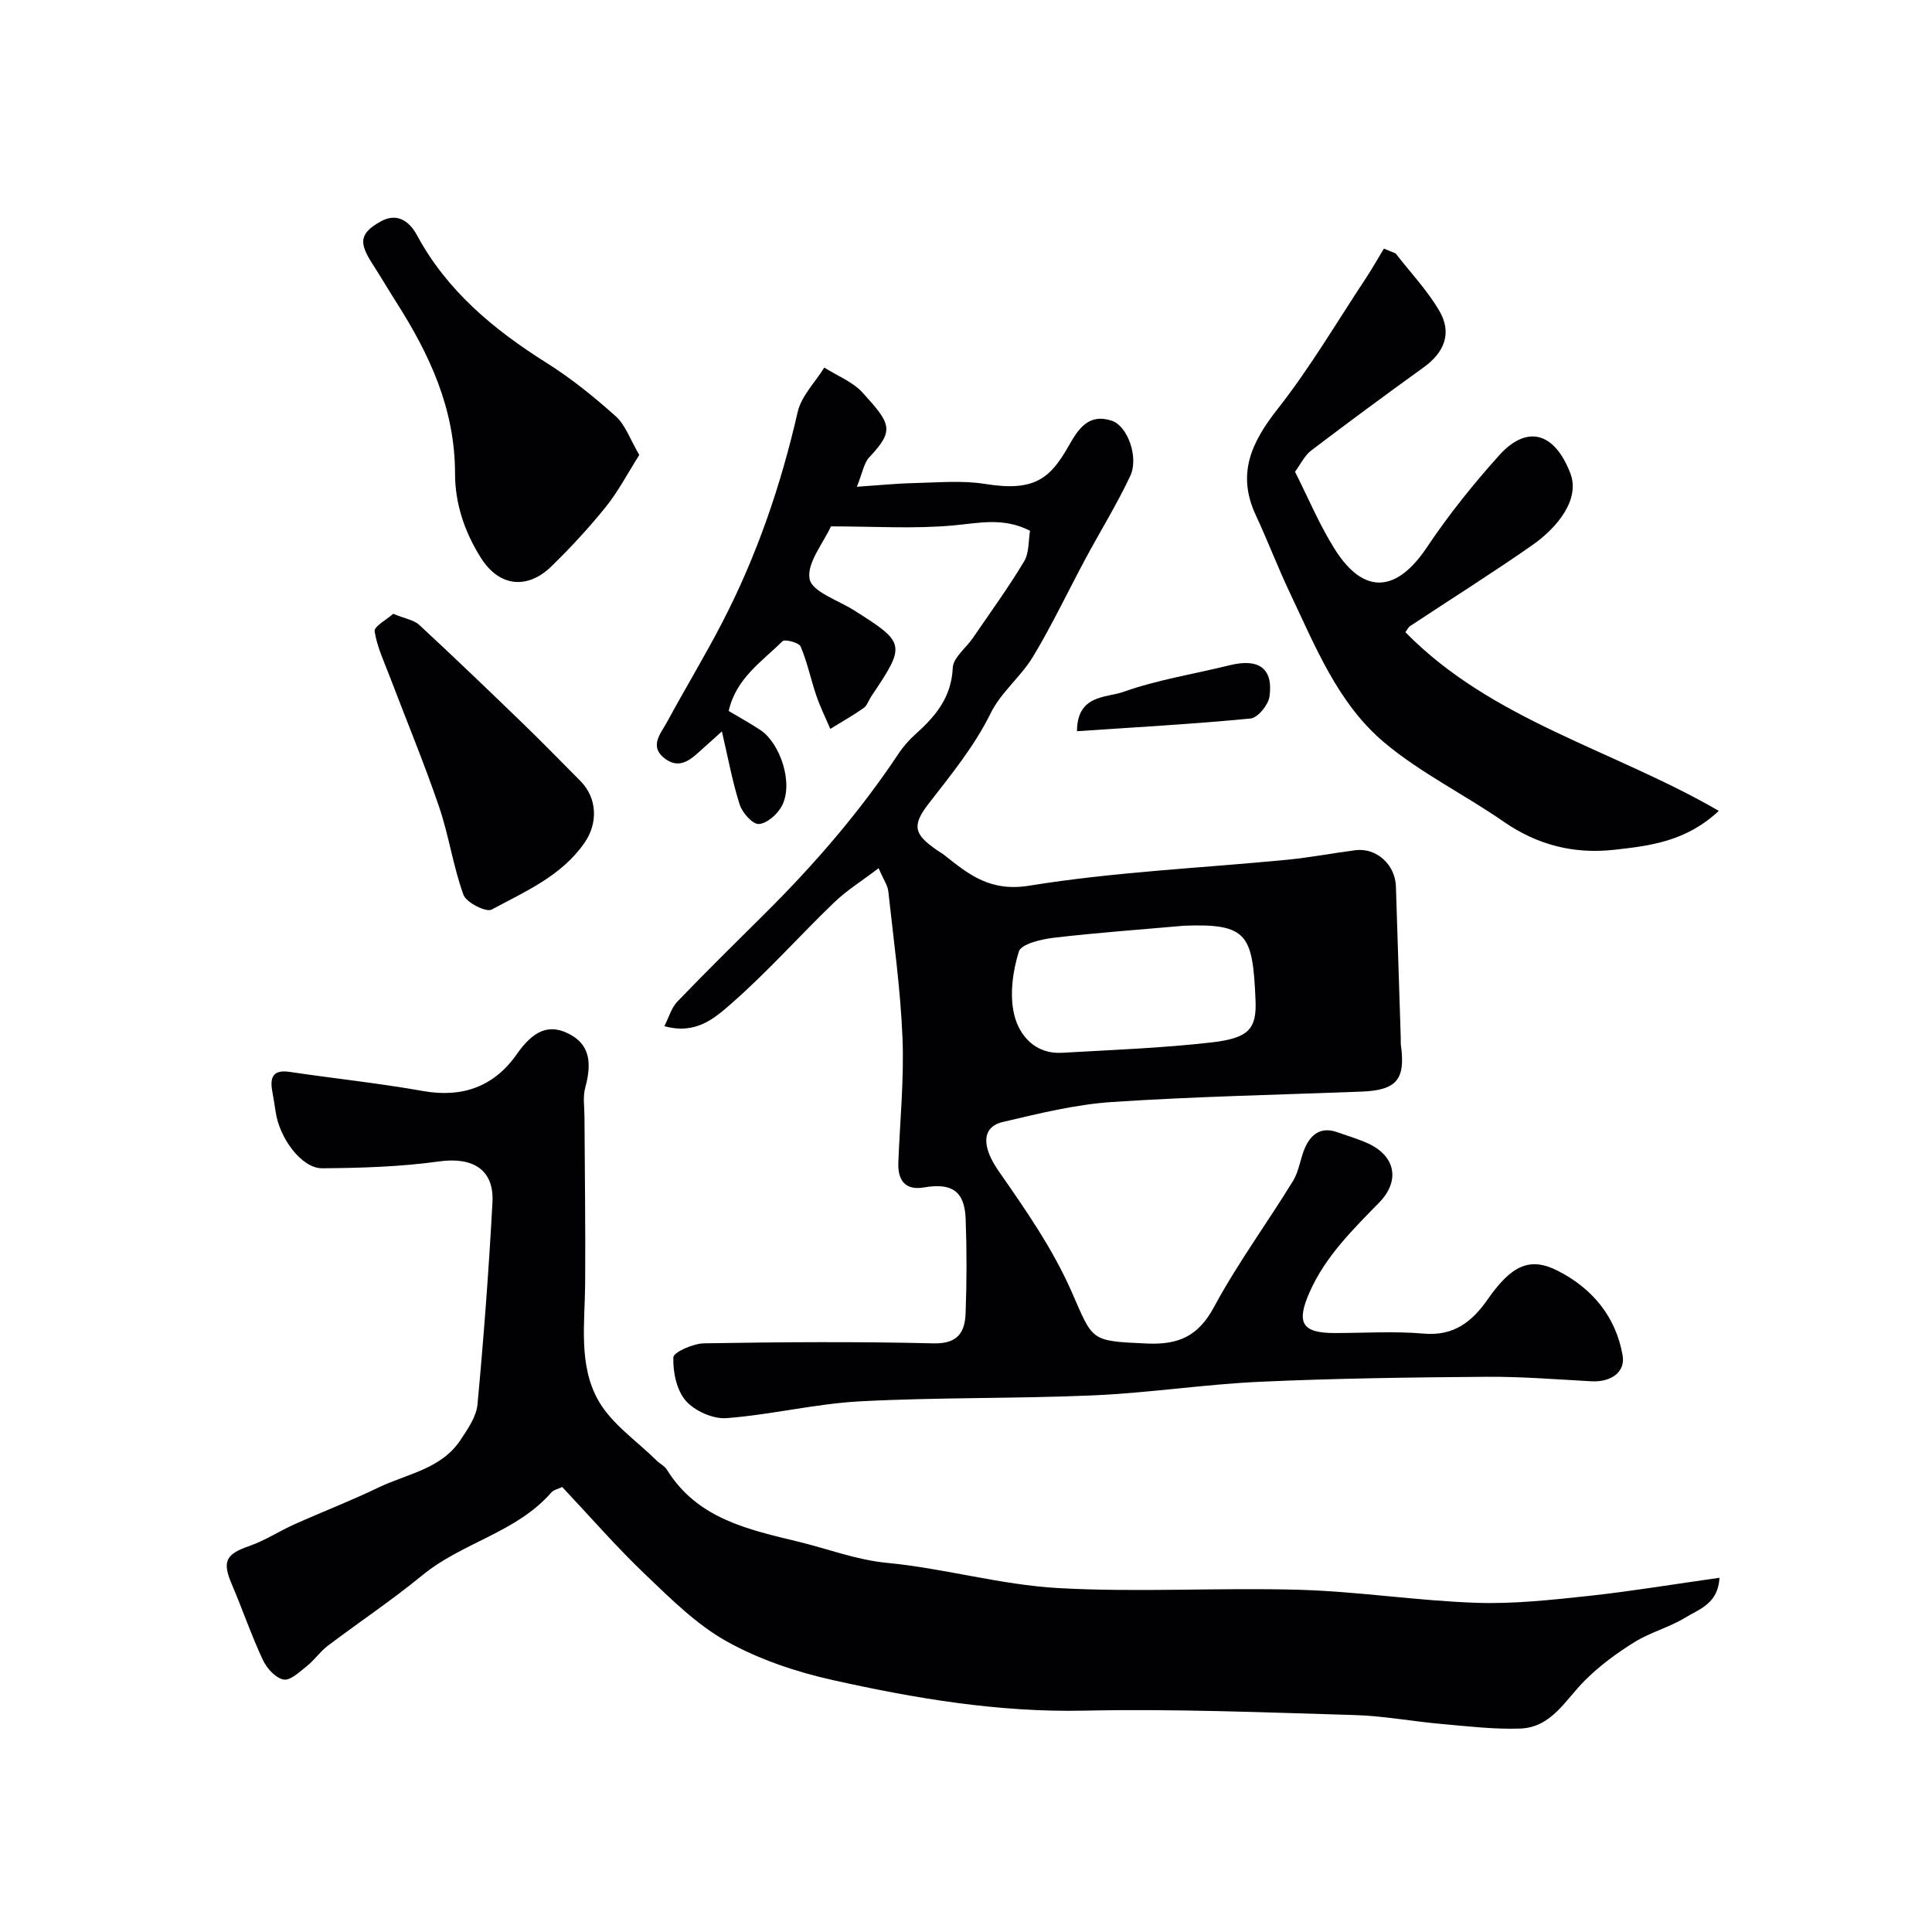
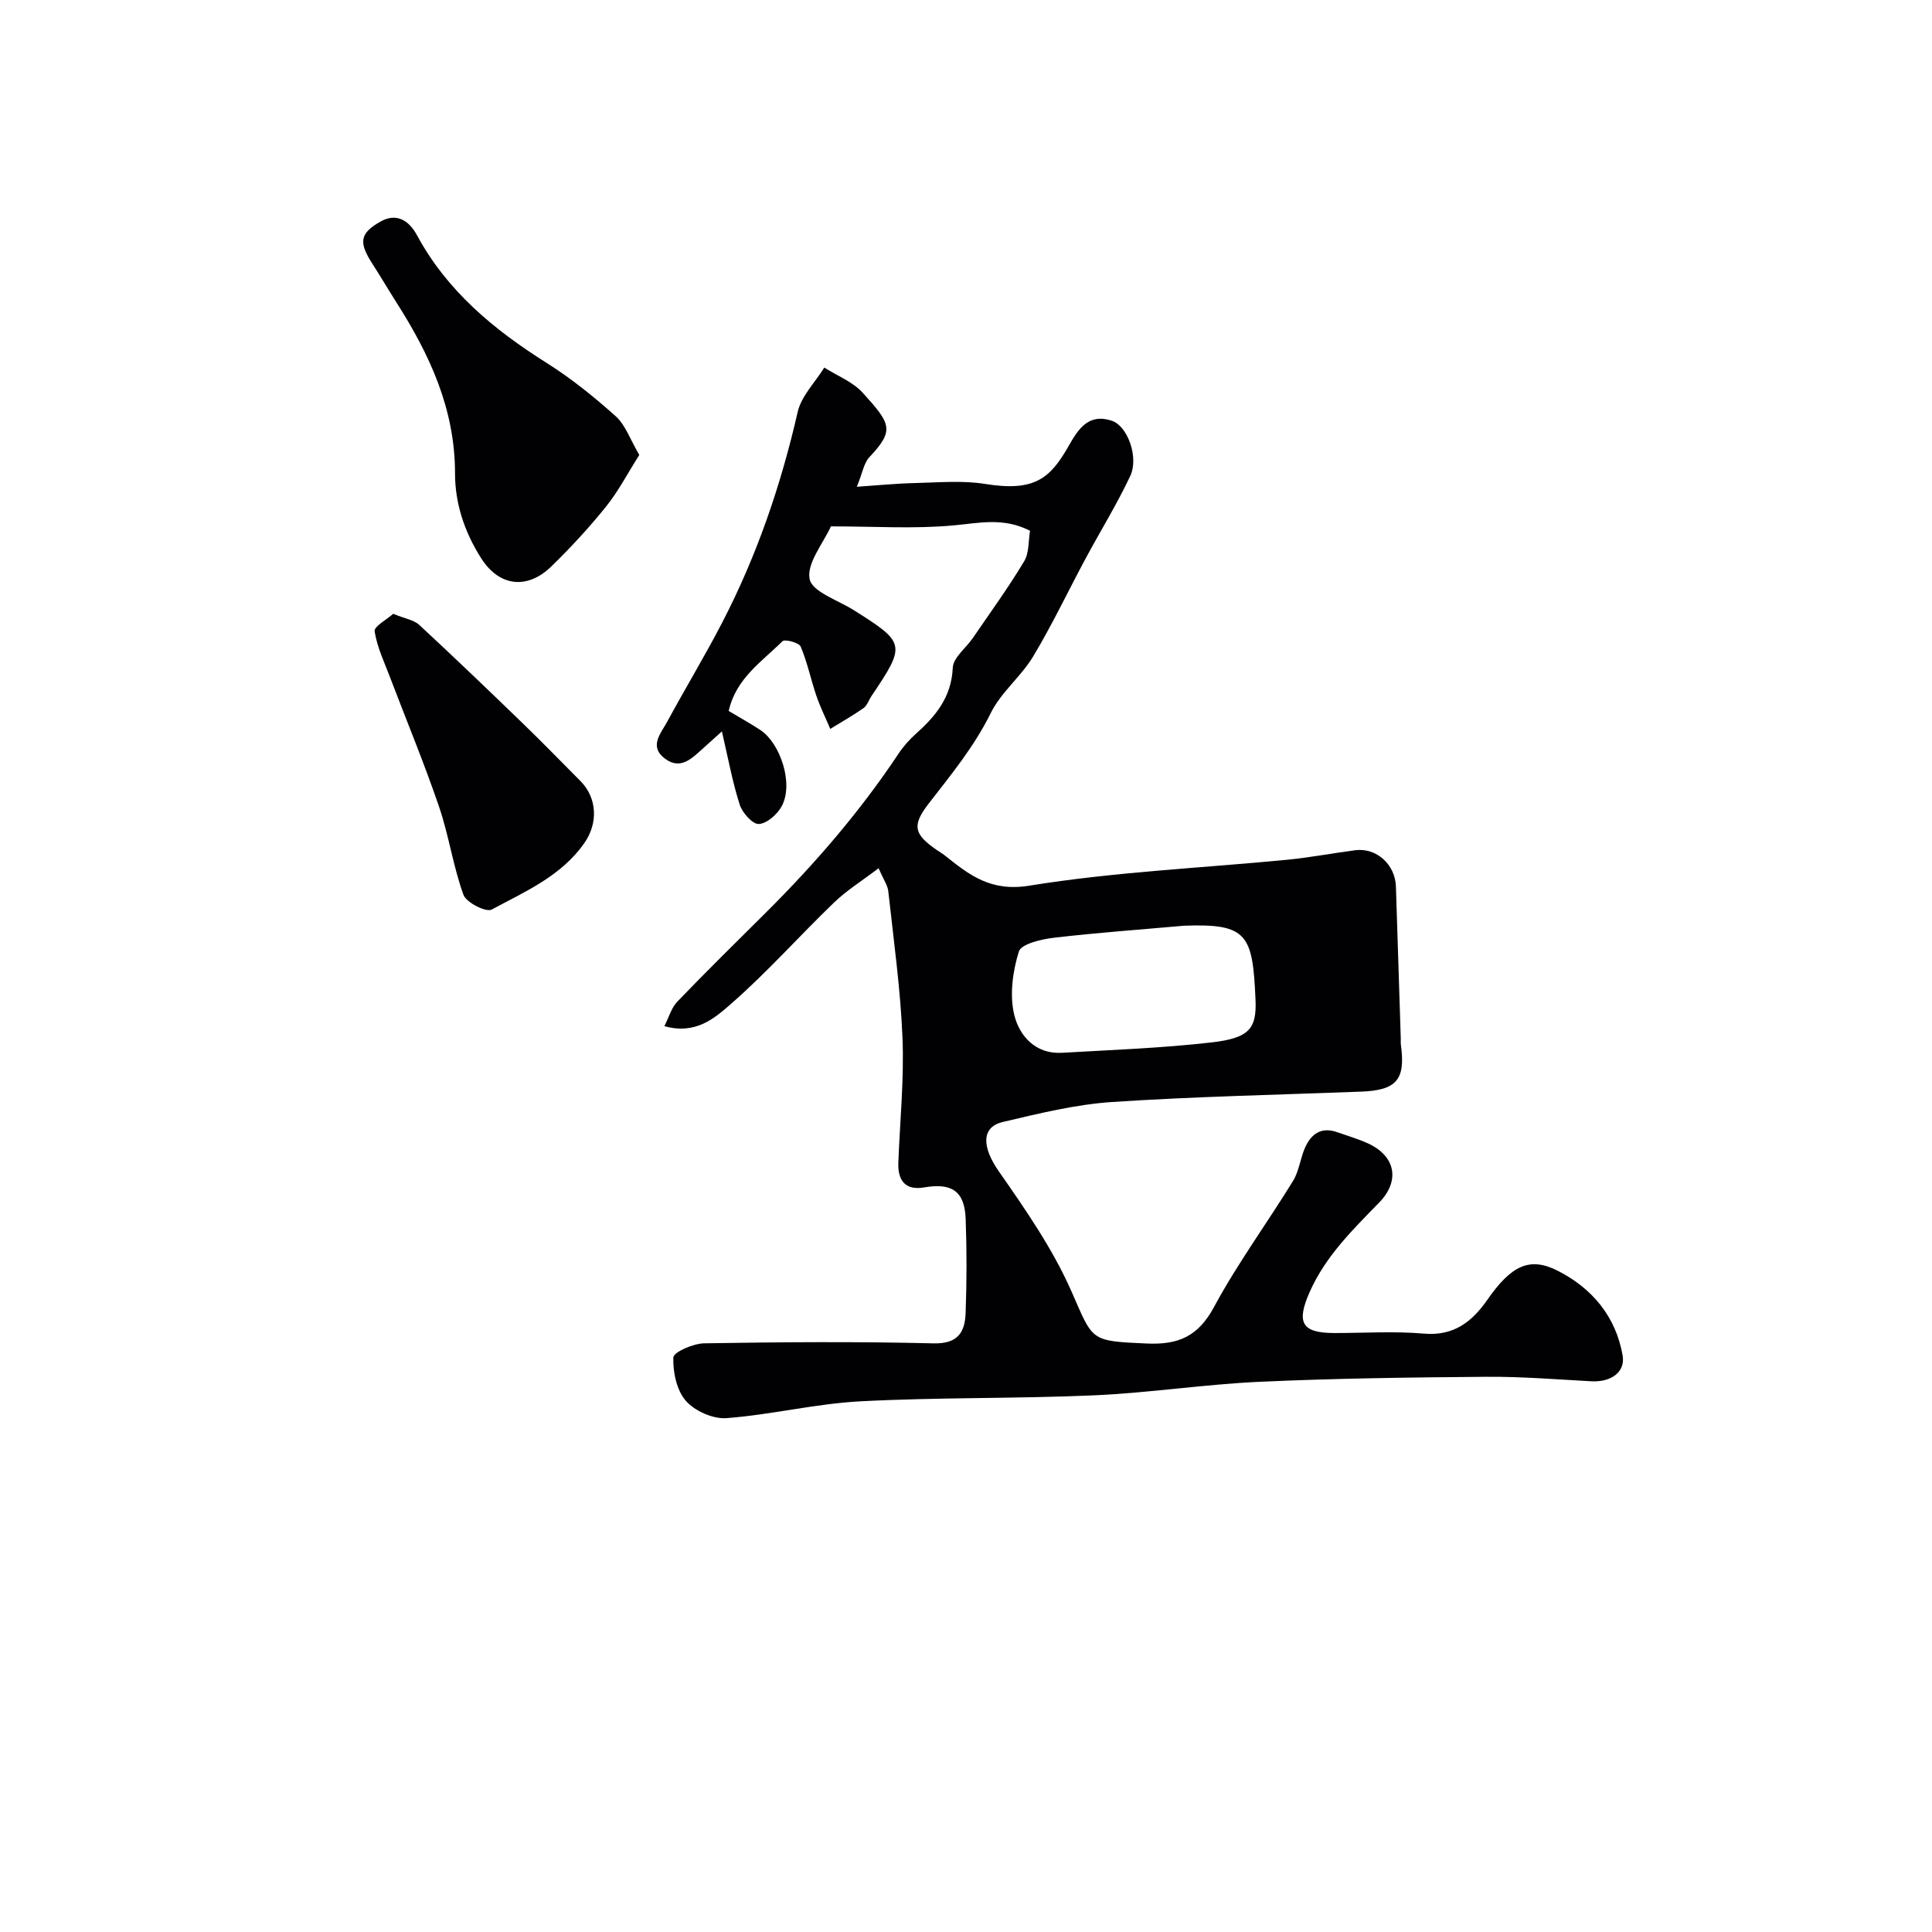
<svg xmlns="http://www.w3.org/2000/svg" enable-background="new 0 0 400 400" viewBox="0 0 400 400">
  <g fill="#010103">
    <path d="m181.9 179.76c-3.41 2.6-6.6 4.57-9.23 7.11-7.18 6.91-13.81 14.41-21.3 20.95-3.33 2.91-7.29 6.48-13.82 4.63.94-1.83 1.45-3.79 2.68-5.07 6-6.25 12.19-12.32 18.33-18.43 10.17-10.12 19.51-20.94 27.47-32.91.99-1.5 2.23-2.89 3.57-4.09 4.14-3.7 7.39-7.62 7.66-13.7.1-2.11 2.74-4.08 4.16-6.16 3.59-5.25 7.34-10.41 10.61-15.86 1.07-1.78.88-4.33 1.23-6.34-5.53-2.83-10.58-1.59-15.85-1.11-8.17.75-16.47.2-25.44.2.51-.57.24-.38.12-.11-1.69 3.7-5.1 7.74-4.47 11.01.5 2.63 5.86 4.38 9.12 6.43 10.78 6.79 10.87 7.14 3.65 17.86-.54.81-.86 1.91-1.6 2.43-2.21 1.55-4.58 2.89-6.89 4.31-.97-2.28-2.08-4.52-2.88-6.86-1.15-3.38-1.87-6.93-3.26-10.2-.34-.8-3.27-1.57-3.76-1.09-4.26 4.23-9.63 7.69-11.13 14.44 2.23 1.34 4.48 2.56 6.61 3.98 4.03 2.7 6.91 11.04 4.36 15.75-.91 1.68-3.06 3.58-4.74 3.67-1.29.07-3.41-2.32-3.95-4-1.51-4.72-2.4-9.64-3.69-15.17-1.66 1.49-2.84 2.55-4.02 3.62-2.23 2-4.55 4.38-7.71 2.06-3.48-2.55-.89-5.28.42-7.71 3.73-6.89 7.8-13.6 11.4-20.56 7.15-13.8 12.13-28.37 15.6-43.54.76-3.31 3.62-6.15 5.51-9.2 2.68 1.71 5.89 2.94 7.95 5.21 5.81 6.42 6.68 7.73 1.37 13.36-1.12 1.19-1.39 3.18-2.58 6.11 4.57-.31 8.3-.69 12.03-.77 4.86-.11 9.82-.58 14.56.19 10.22 1.64 13.44-1.14 17.27-7.88 2-3.53 4.13-6.82 8.96-5.2 3.21 1.08 5.61 7.54 3.78 11.44-2.76 5.86-6.19 11.4-9.26 17.12-3.62 6.74-6.9 13.68-10.83 20.22-2.51 4.18-6.68 7.44-8.8 11.76-3.43 6.95-8.22 12.75-12.88 18.77-3.54 4.58-2.91 6.35 1.73 9.56.54.37 1.11.7 1.62 1.1 5.11 4.06 9.5 7.58 17.52 6.28 17.63-2.86 35.6-3.64 53.42-5.37 4.71-.46 9.38-1.36 14.07-1.97 4.4-.57 8.28 2.97 8.42 7.52.32 10.43.66 20.87 1 31.3.02.5-.03 1.01.03 1.5.99 7.19-.89 9.38-8.23 9.66-17.2.66-34.42 1.01-51.59 2.15-7.59.51-15.13 2.38-22.58 4.13-4.64 1.09-4.25 5.36-.84 10.23 5.54 7.94 11.17 16.06 15.04 24.86 4.53 10.28 3.74 10.25 15.56 10.78 6.61.3 10.68-1.49 13.96-7.58 4.86-9.02 10.99-17.35 16.36-26.1 1.24-2.03 1.49-4.64 2.47-6.86 1.25-2.83 3.35-4.38 6.64-3.22 2.14.76 4.35 1.39 6.4 2.33 5.74 2.63 6.67 7.77 2.32 12.24-5.49 5.63-11.11 11.12-14.39 18.51-2.83 6.38-1.65 8.51 5.15 8.51 6.17 0 12.37-.41 18.49.12 6.21.54 9.99-2.48 13.17-7.04 4.9-7.02 8.69-8.97 14.59-5.95 7.05 3.61 11.98 9.41 13.39 17.53.58 3.37-2.32 5.55-6.48 5.33-7.25-.39-14.51-.99-21.76-.93-15.6.12-31.21.32-46.8 1.03-11.49.52-22.92 2.3-34.42 2.81-16.12.71-32.28.39-48.38 1.24-9.27.49-18.43 2.78-27.7 3.48-2.78.21-6.56-1.47-8.41-3.58-1.91-2.18-2.7-5.96-2.59-8.99.04-1.1 4.11-2.88 6.37-2.92 15.83-.26 31.67-.38 47.49.01 5.08.12 6.5-2.32 6.65-6.29.24-6.49.25-13 .01-19.49-.22-5.75-2.87-7.49-8.6-6.51-3.93.67-5.48-1.45-5.34-5.16.33-8.6 1.21-17.22.86-25.8-.41-10.15-1.84-20.25-2.94-30.36-.12-1.19-.94-2.32-2.01-4.76zm63.26 11.9c-9 .8-18.01 1.44-26.98 2.49-2.59.31-6.75 1.28-7.24 2.86-1.28 4.14-1.95 9.03-.94 13.15 1.05 4.28 4.37 8.12 9.85 7.81 10.34-.6 20.71-.97 30.99-2.15 7.75-.89 9.37-2.81 9.1-8.83-.58-13.49-1.64-15.82-14.78-15.33z" />
-     <path d="m356 326.66c-.27 5.37-4.21 6.5-7.08 8.25-3.32 2.03-7.25 3.04-10.55 5.09-3.66 2.27-7.22 4.9-10.26 7.94-4.01 4.01-6.88 9.7-13.36 9.94-5.4.19-10.85-.47-16.27-.95-6.05-.53-12.06-1.68-18.11-1.85-18.59-.54-37.21-1.31-55.79-.91-17.81.39-35.09-2.51-52.26-6.35-7.55-1.69-15.19-4.26-21.9-8.01-6.25-3.5-11.58-8.83-16.84-13.85-5.98-5.71-11.42-11.97-17.18-18.09-.87.42-1.79.59-2.27 1.15-7.22 8.28-18.42 10.33-26.65 17.09-6.31 5.18-13.13 9.73-19.65 14.66-1.58 1.2-2.74 2.94-4.29 4.17-1.49 1.19-3.43 3.05-4.83 2.79-1.66-.32-3.49-2.33-4.29-4.06-2.38-5.1-4.21-10.46-6.42-15.64-2.04-4.77-1.26-6.25 3.6-7.94 3.27-1.14 6.24-3.1 9.43-4.53 5.76-2.58 11.66-4.85 17.34-7.59 5.9-2.84 12.98-3.81 16.97-9.83 1.5-2.27 3.28-4.82 3.52-7.37 1.3-13.94 2.35-27.9 3.1-41.88.36-6.8-4.16-9.39-11.04-8.43-7.99 1.11-16.13 1.36-24.21 1.42-4.27.03-8.91-6.27-9.66-11.82-.2-1.44-.47-2.88-.71-4.31-.49-2.88.35-4.31 3.61-3.83 9.22 1.37 18.5 2.34 27.67 3.97 8.04 1.43 14.67-.88 19.38-7.64 3.41-4.9 6.62-6.22 10.53-4.33 4.24 2.04 5.21 5.51 3.64 11.26-.52 1.88-.17 4.01-.16 6.03.05 11.53.23 23.05.14 34.58-.07 8.23-1.42 16.89 2.76 24.22 2.77 4.85 7.95 8.33 12.07 12.41.66.65 1.62 1.09 2.08 1.84 6.31 10.2 16.77 12.39 27.35 14.96 6.09 1.48 11.85 3.74 18.3 4.36 11.84 1.14 23.5 4.54 35.33 5.21 16.64.94 33.38-.13 50.06.36 12.15.36 24.26 2.26 36.41 2.69 7.87.28 15.81-.61 23.67-1.45 8.83-.97 17.64-2.44 26.82-3.73z" />
-     <path d="m355.86 167.88c-6.79 6.36-14.28 7.24-21.67 8.06-8.26.92-15.86-.96-22.84-5.8-8.16-5.66-17.27-10.11-24.81-16.46-9.56-8.06-14.21-19.84-19.48-30.93-2.51-5.29-4.59-10.79-7.07-16.11-3.96-8.5-.93-15.03 4.5-21.93 6.72-8.53 12.25-17.98 18.27-27.06 1.33-2.01 2.51-4.12 3.76-6.18.81.33 1.62.67 2.43 1 3.04 3.92 6.51 7.58 9.01 11.82 2.73 4.63 1.13 8.65-3.25 11.8-7.82 5.63-15.58 11.36-23.25 17.19-1.37 1.04-2.18 2.83-3.34 4.39 2.72 5.38 5.05 11 8.25 16.07 6.02 9.51 12.8 8.96 19.1-.49 4.44-6.65 9.51-12.95 14.85-18.91 5.87-6.55 11.57-4.79 14.81 3.67 2.04 5.33-2.61 11.18-7.92 14.88-8.28 5.78-16.84 11.16-25.26 16.73-.38.25-.59.75-.98 1.27 17.92 18.29 43 24.31 64.89 36.99z" />
    <path d="m132.36 94.19c-2.44 3.85-4.35 7.54-6.89 10.7-3.51 4.36-7.34 8.51-11.35 12.41-4.85 4.71-10.69 4.3-14.54-1.78-3.5-5.52-5.37-11.44-5.37-17.46 0-13.42-5.27-24.69-12.2-35.55-1.66-2.61-3.22-5.28-4.9-7.88-2.85-4.41-2.69-6.32 1.71-8.78 3.24-1.81 5.82-.28 7.53 2.88 6.24 11.54 15.9 19.53 26.81 26.4 5.09 3.2 9.84 7.04 14.33 11.06 1.99 1.79 2.95 4.74 4.87 8z" />
    <path d="m81.41 127.08c2.53 1.04 4.3 1.29 5.38 2.29 7.21 6.68 14.31 13.49 21.38 20.33 4.07 3.93 8.01 7.99 12 12 3.49 3.51 3.68 8.74.83 12.82-4.79 6.87-12.26 10.05-19.21 13.8-1.15.62-5.26-1.46-5.84-3.07-2.14-5.9-3.01-12.25-5.04-18.2-3.08-9.03-6.75-17.86-10.14-26.78-1.2-3.16-2.7-6.3-3.21-9.57-.14-1.01 2.55-2.45 3.85-3.62z" />
-     <path d="m222.98 151.39c.03-7.62 6.09-6.9 9.53-8.12 7.11-2.54 14.71-3.71 22.08-5.54 6.03-1.49 9.07.65 8.24 6.51-.25 1.72-2.42 4.37-3.92 4.52-11.77 1.14-23.59 1.79-35.93 2.63z" />
  </g>
</svg>